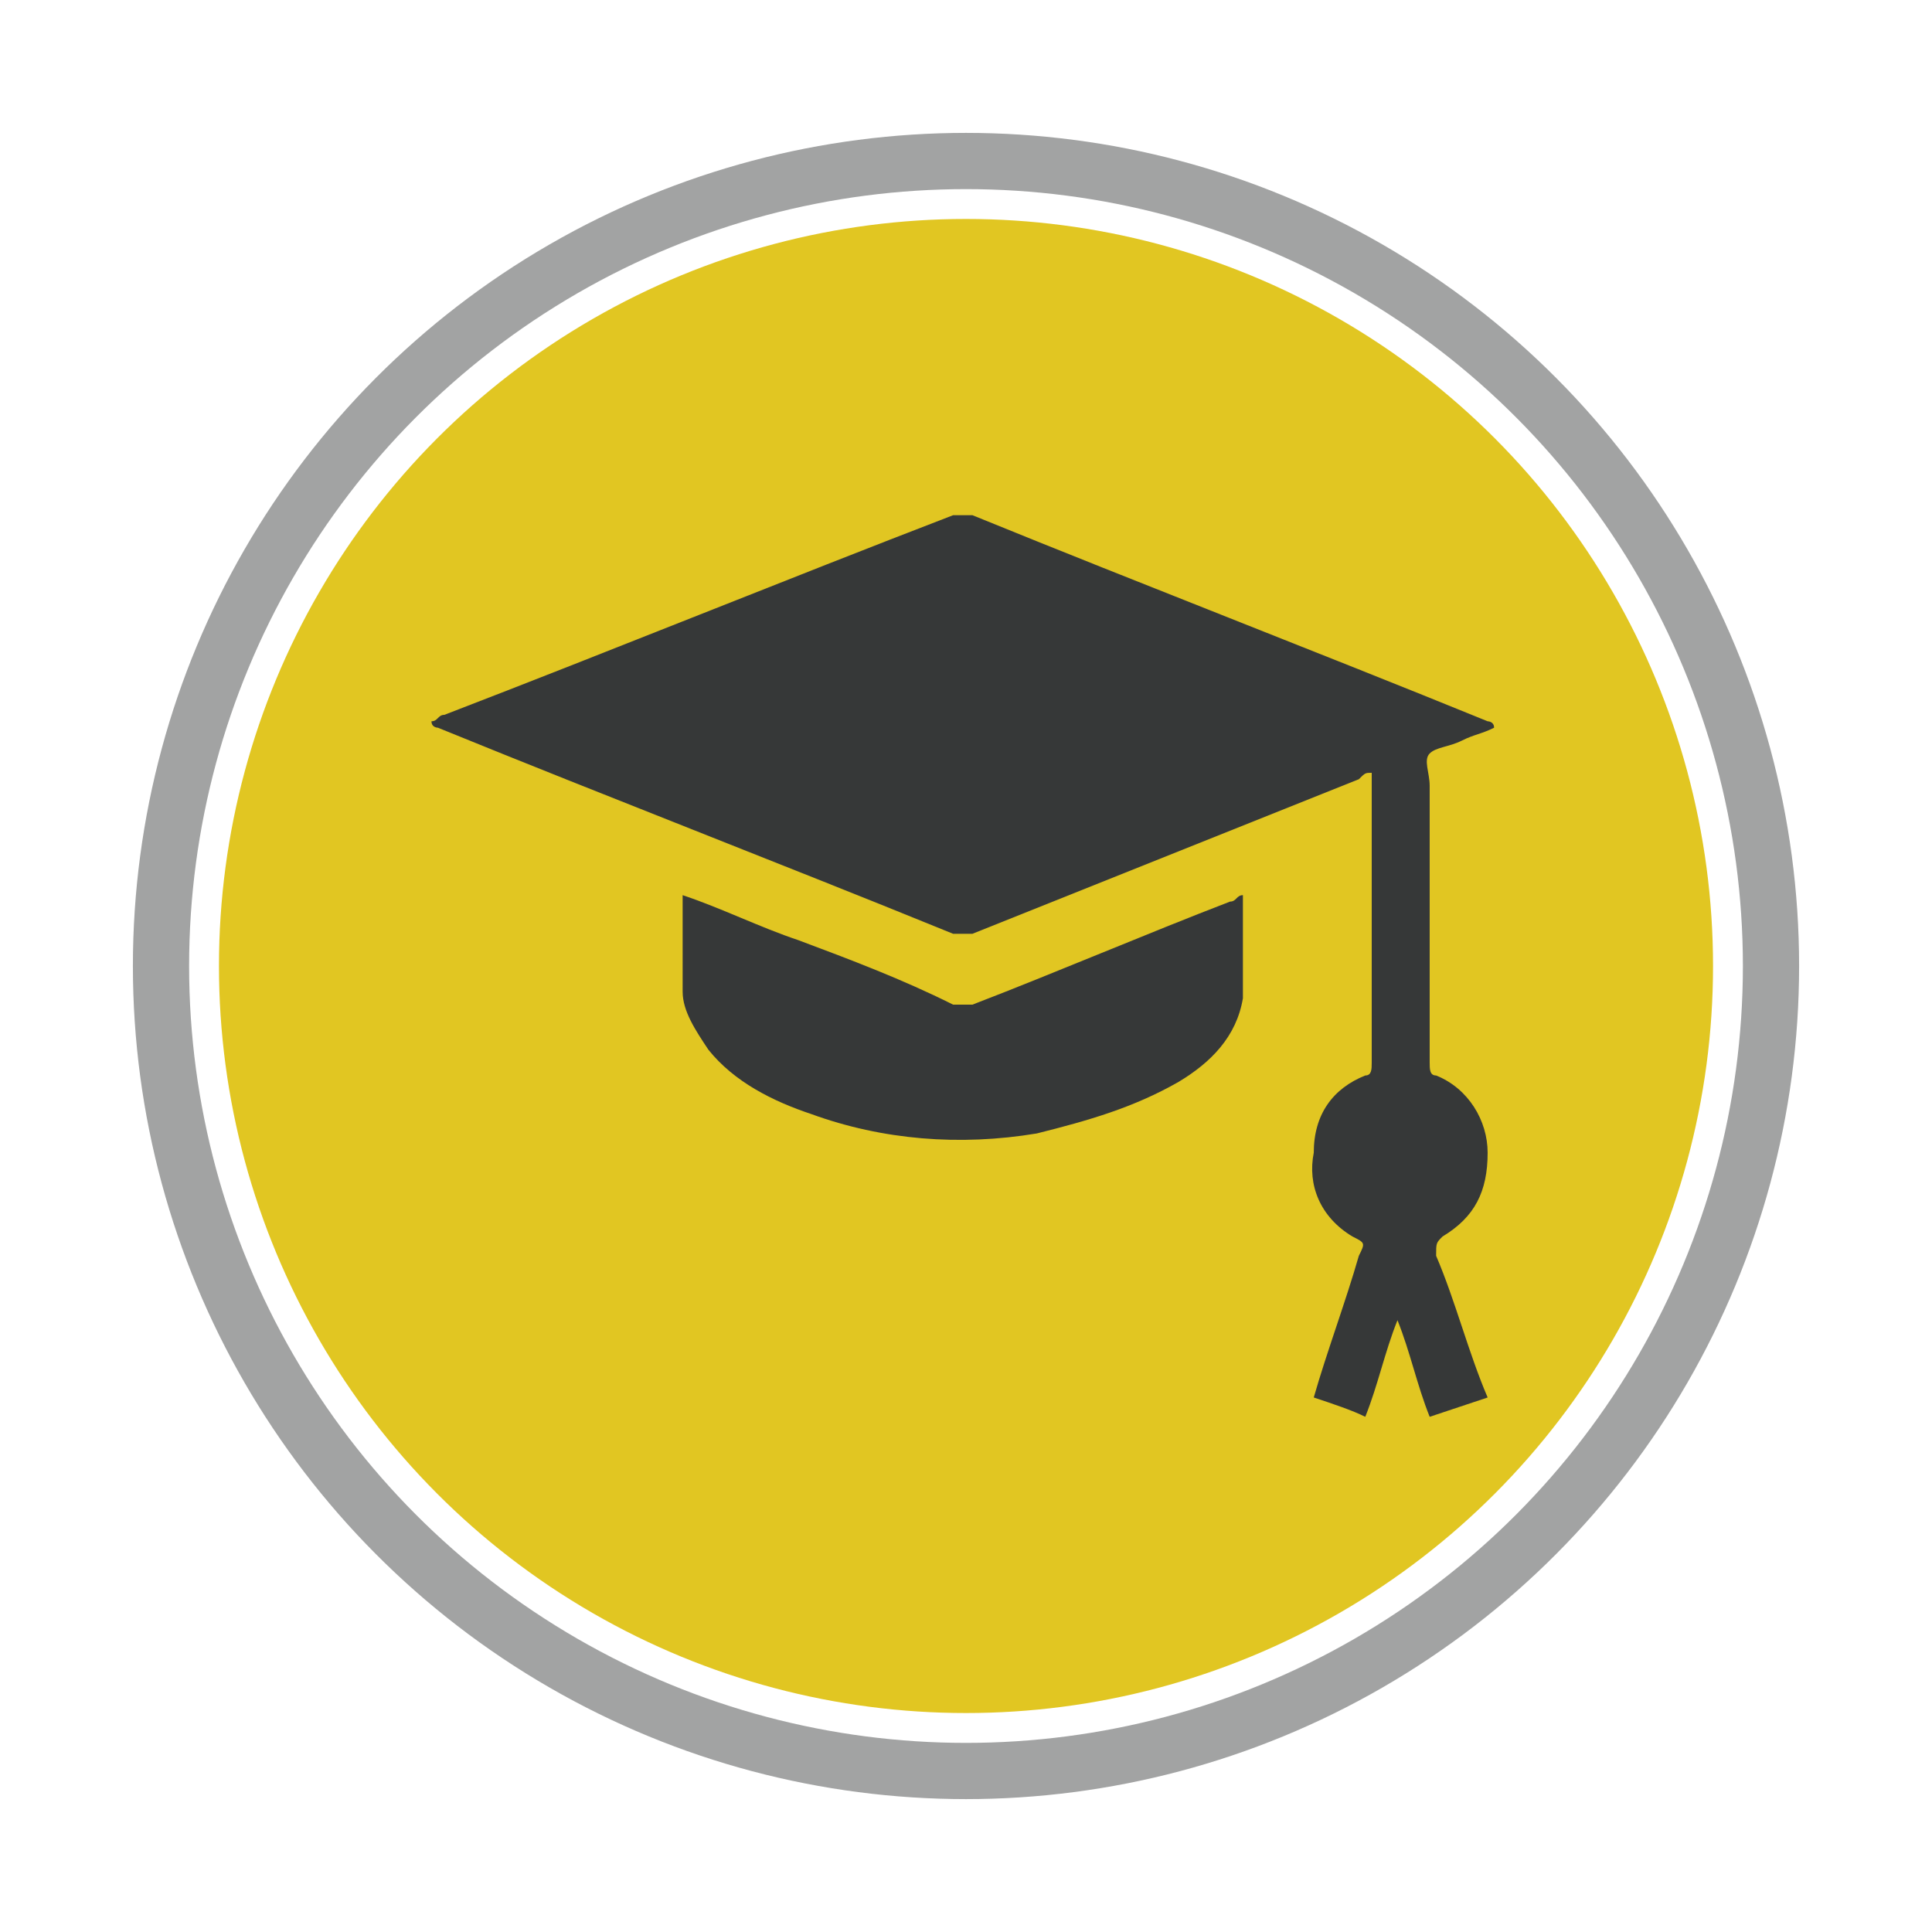
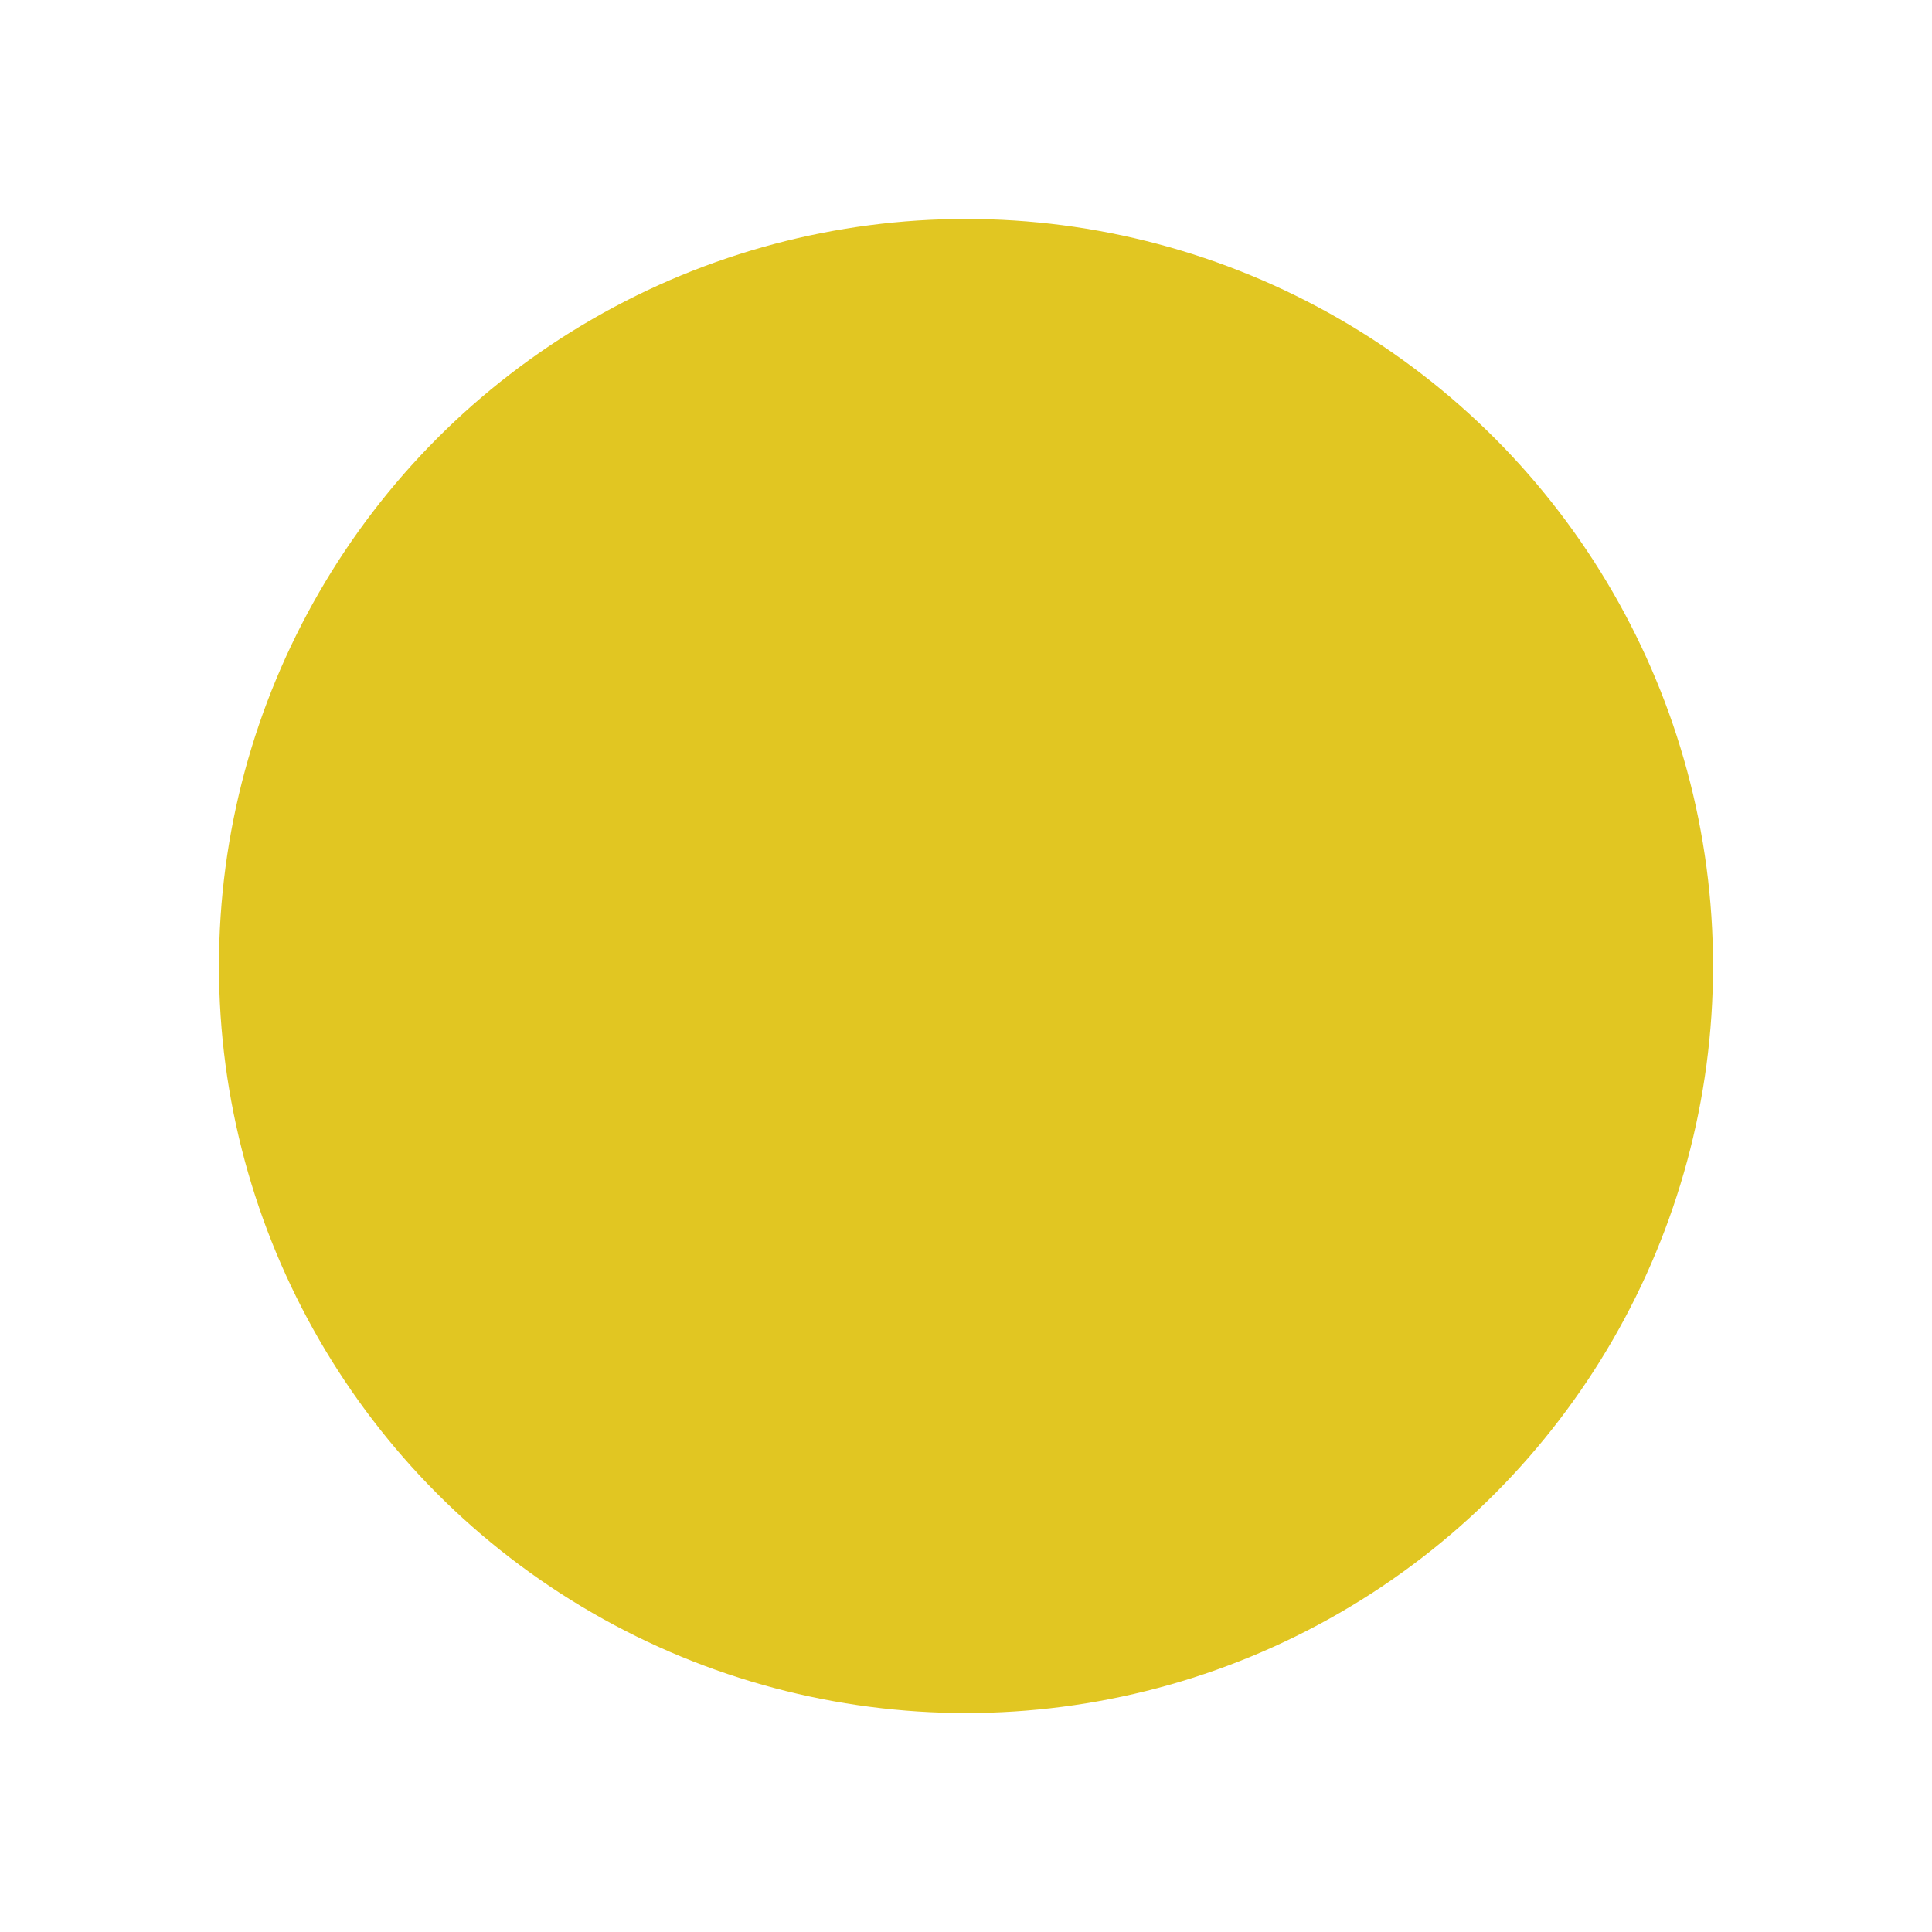
<svg xmlns="http://www.w3.org/2000/svg" version="1.1" id="Layer_1" x="0px" y="0px" viewBox="0 0 30 30" style="enable-background:new 0 0 30 30;" xml:space="preserve">
  <style type="text/css">
	.st0{fill:#EFEEE1;}
	.st1{fill:#E1C622;}
	.st2{fill:none;stroke:#E1C622;stroke-miterlimit:10;}
	.st3{fill:#8C8E90;}
	.st4{fill:none;stroke:#8C8E90;stroke-width:0.5;stroke-miterlimit:10;}
	.st5{fill:#FFFFFF;}
	.st6{opacity:0.55;fill:url(#SVGID_00000005974452141760414640000003732437536554831238_);}
	.st7{opacity:0.59;fill:#212020;stroke:#FFFFFF;stroke-width:0.5;stroke-miterlimit:10;}
	.st8{fill:none;stroke:#FFFFFF;stroke-width:0.257;stroke-miterlimit:10;}
	.st9{fill:none;stroke:#A2A3A3;stroke-width:0.873;stroke-miterlimit:10;}
	.st10{fill:#363838;}
	.st11{fill:#E0C622;}
	.st12{fill:none;stroke:#A2A3A3;stroke-width:0.932;stroke-miterlimit:10;}
	.st13{fill:none;stroke:#383838;stroke-width:0.25;stroke-miterlimit:10;}
	.st14{opacity:0.7;fill:#212121;}
</style>
  <g>
    <g>
-       <circle class="st9" cx="15" cy="15" r="12.5" />
      <circle class="st1" cx="15" cy="15" r="11.6" />
    </g>
    <g>
-       <path class="st10" d="M20.4,21.7c0.2-0.7,0.5-1.5,0.7-2.2c0.1-0.2,0.1-0.2-0.1-0.3c-0.5-0.3-0.7-0.8-0.6-1.3c0-0.6,0.3-1,0.8-1.2    c0.1,0,0.1-0.1,0.1-0.2c0-1.5,0-2.9,0-4.4c0,0,0-0.1,0-0.1c-0.1,0-0.1,0-0.2,0.1c-2,0.8-4,1.6-6,2.4c-0.1,0-0.2,0-0.3,0    c-2.7-1.1-5.3-2.1-8-3.2c0,0-0.1,0-0.1-0.1c0.1,0,0.1-0.1,0.2-0.1C9.5,10.1,12.2,9,14.8,8c0.1,0,0.2,0,0.3,0    c2.7,1.1,5.3,2.1,8,3.2c0,0,0.1,0,0.1,0.1c-0.2,0.1-0.3,0.1-0.5,0.2c-0.2,0.1-0.4,0.1-0.5,0.2c-0.1,0.1,0,0.3,0,0.5    c0,1.4,0,2.9,0,4.3c0,0.1,0,0.2,0.1,0.2c0.5,0.2,0.8,0.7,0.8,1.2c0,0.6-0.2,1-0.7,1.3c-0.1,0.1-0.1,0.1-0.1,0.3    c0.3,0.7,0.5,1.5,0.8,2.2c-0.3,0.1-0.6,0.2-0.9,0.3c-0.2-0.5-0.3-1-0.5-1.5c0,0,0,0,0,0c-0.2,0.5-0.3,1-0.5,1.5    C21,21.9,20.7,21.8,20.4,21.7z" />
-       <path class="st10" d="M10.6,13.9c0.6,0.2,1.2,0.5,1.8,0.7c0.8,0.3,1.6,0.6,2.4,1c0.1,0,0.2,0,0.3,0c1.3-0.5,2.7-1.1,4-1.6    c0.1,0,0.1-0.1,0.2-0.1c0,0.3,0,0.6,0,0.8c0,0.3,0,0.5,0,0.8c-0.1,0.6-0.5,1-1,1.3c-0.7,0.4-1.4,0.6-2.2,0.8    c-1.2,0.2-2.4,0.1-3.5-0.3c-0.6-0.2-1.2-0.5-1.6-1c-0.2-0.3-0.4-0.6-0.4-0.9C10.6,14.7,10.6,14.3,10.6,13.9z" />
-     </g>
+       </g>
  </g>
</svg>